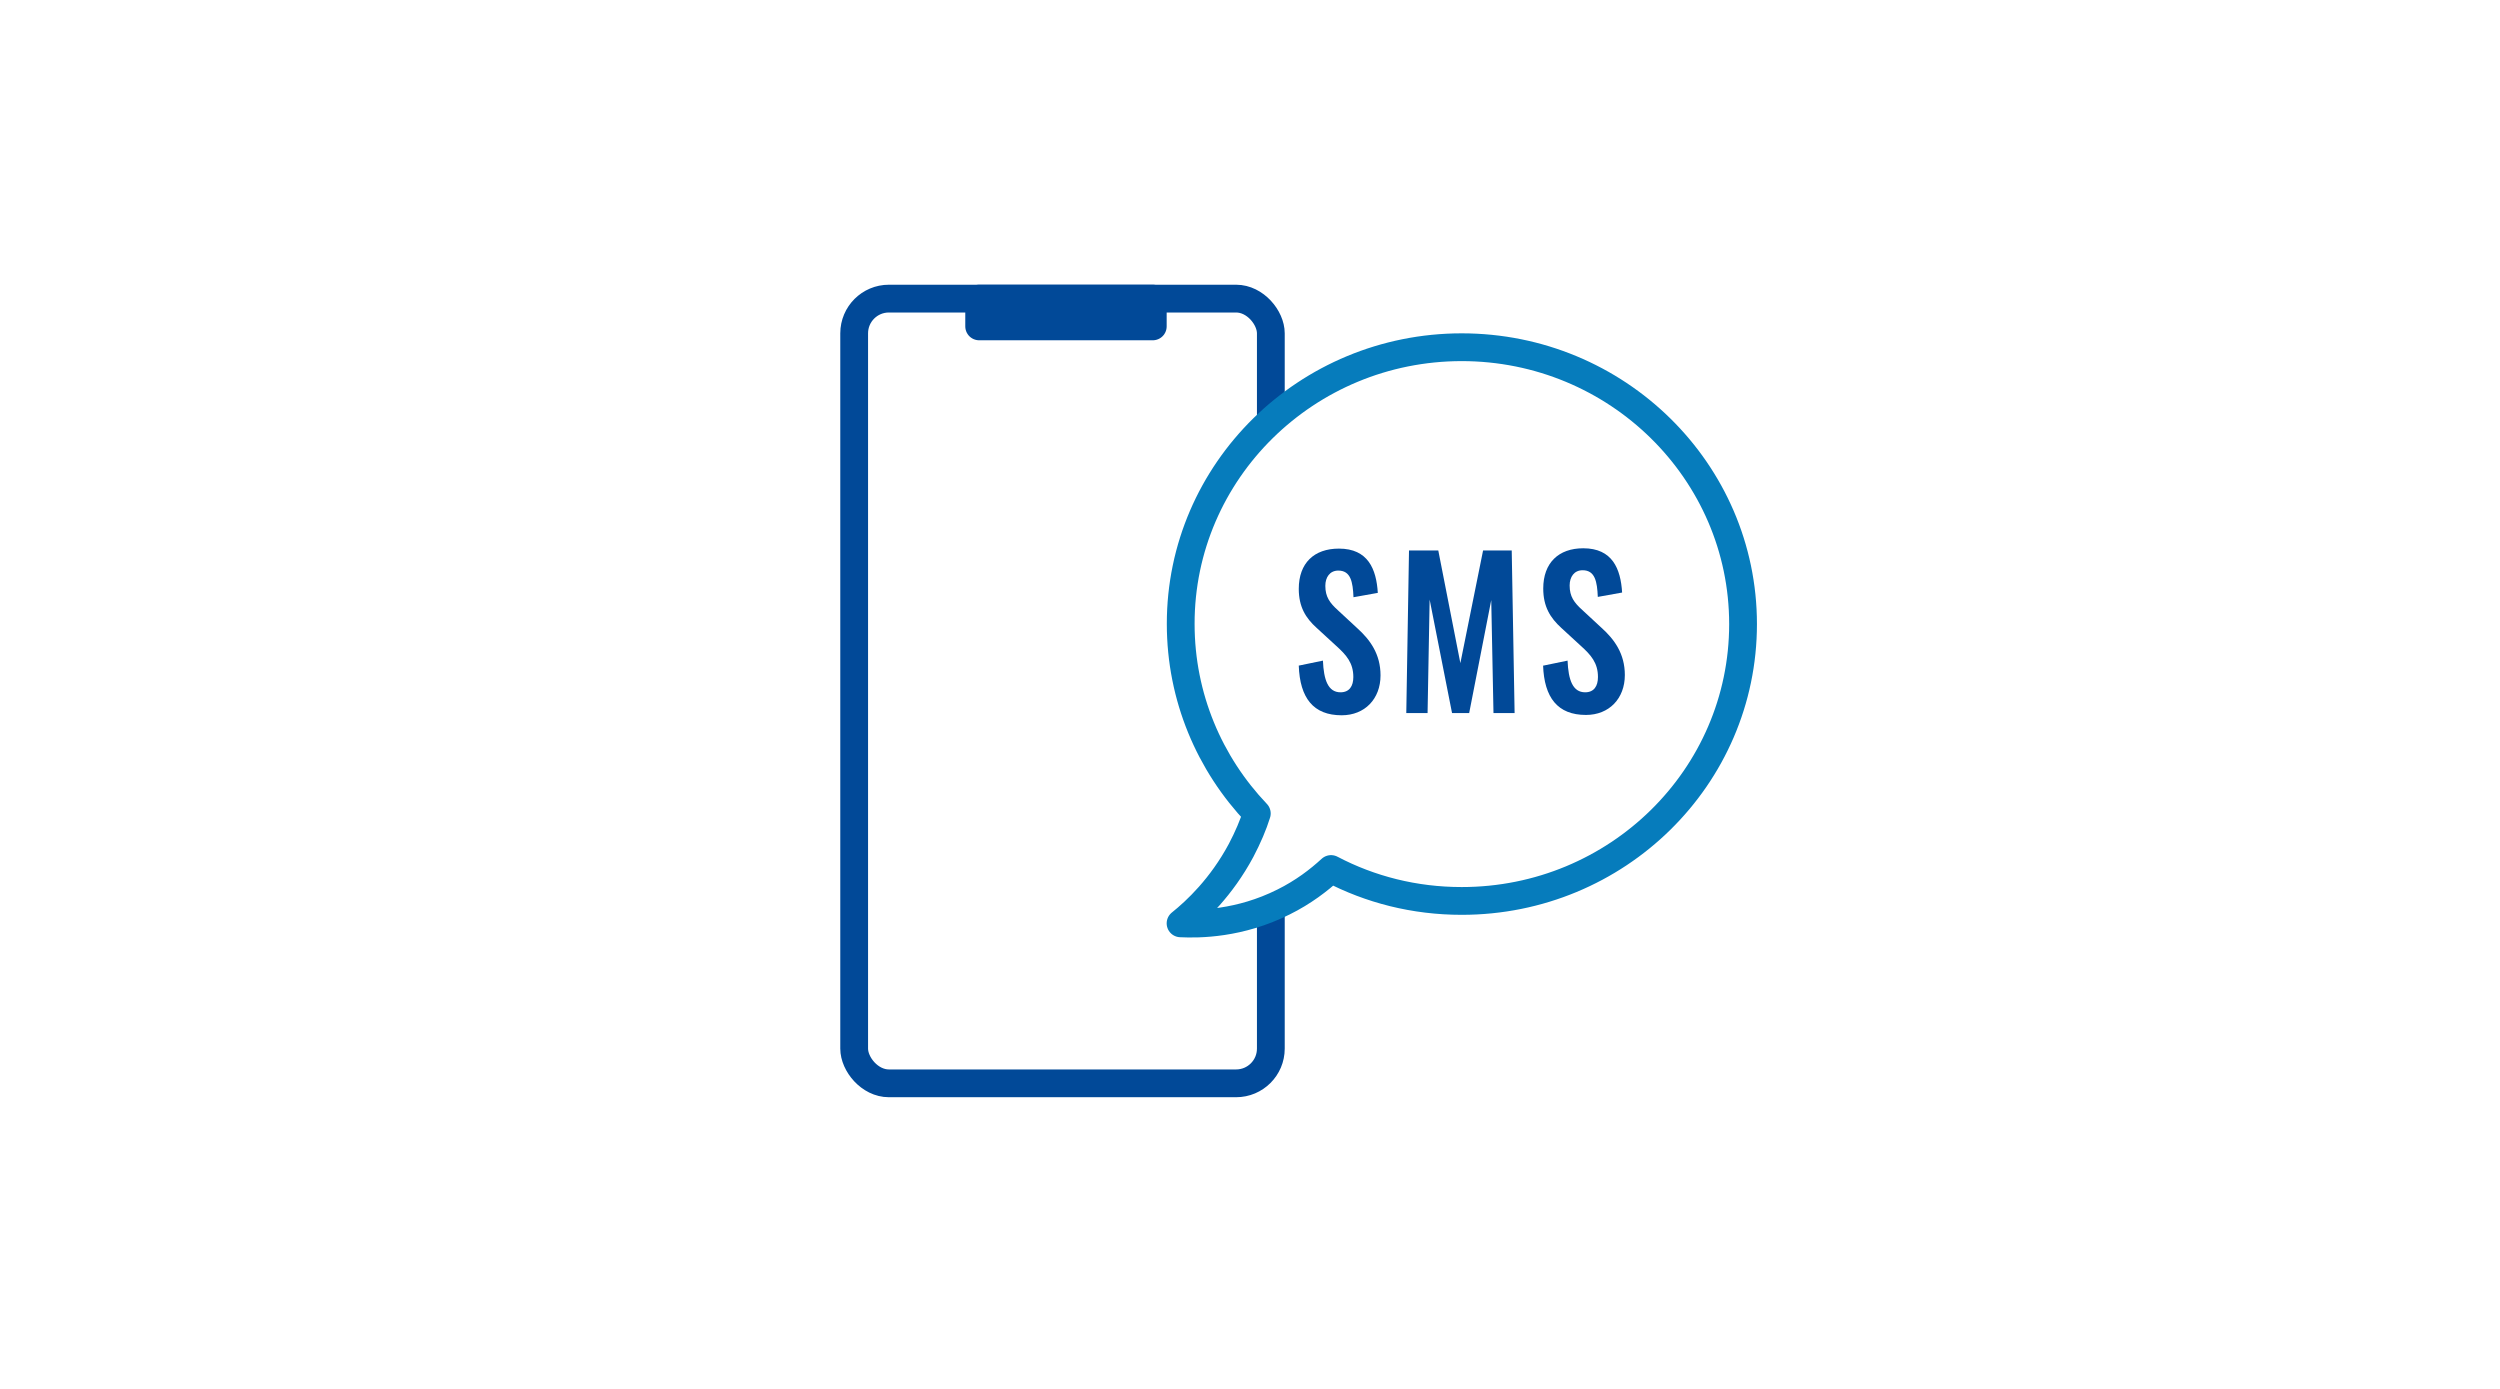
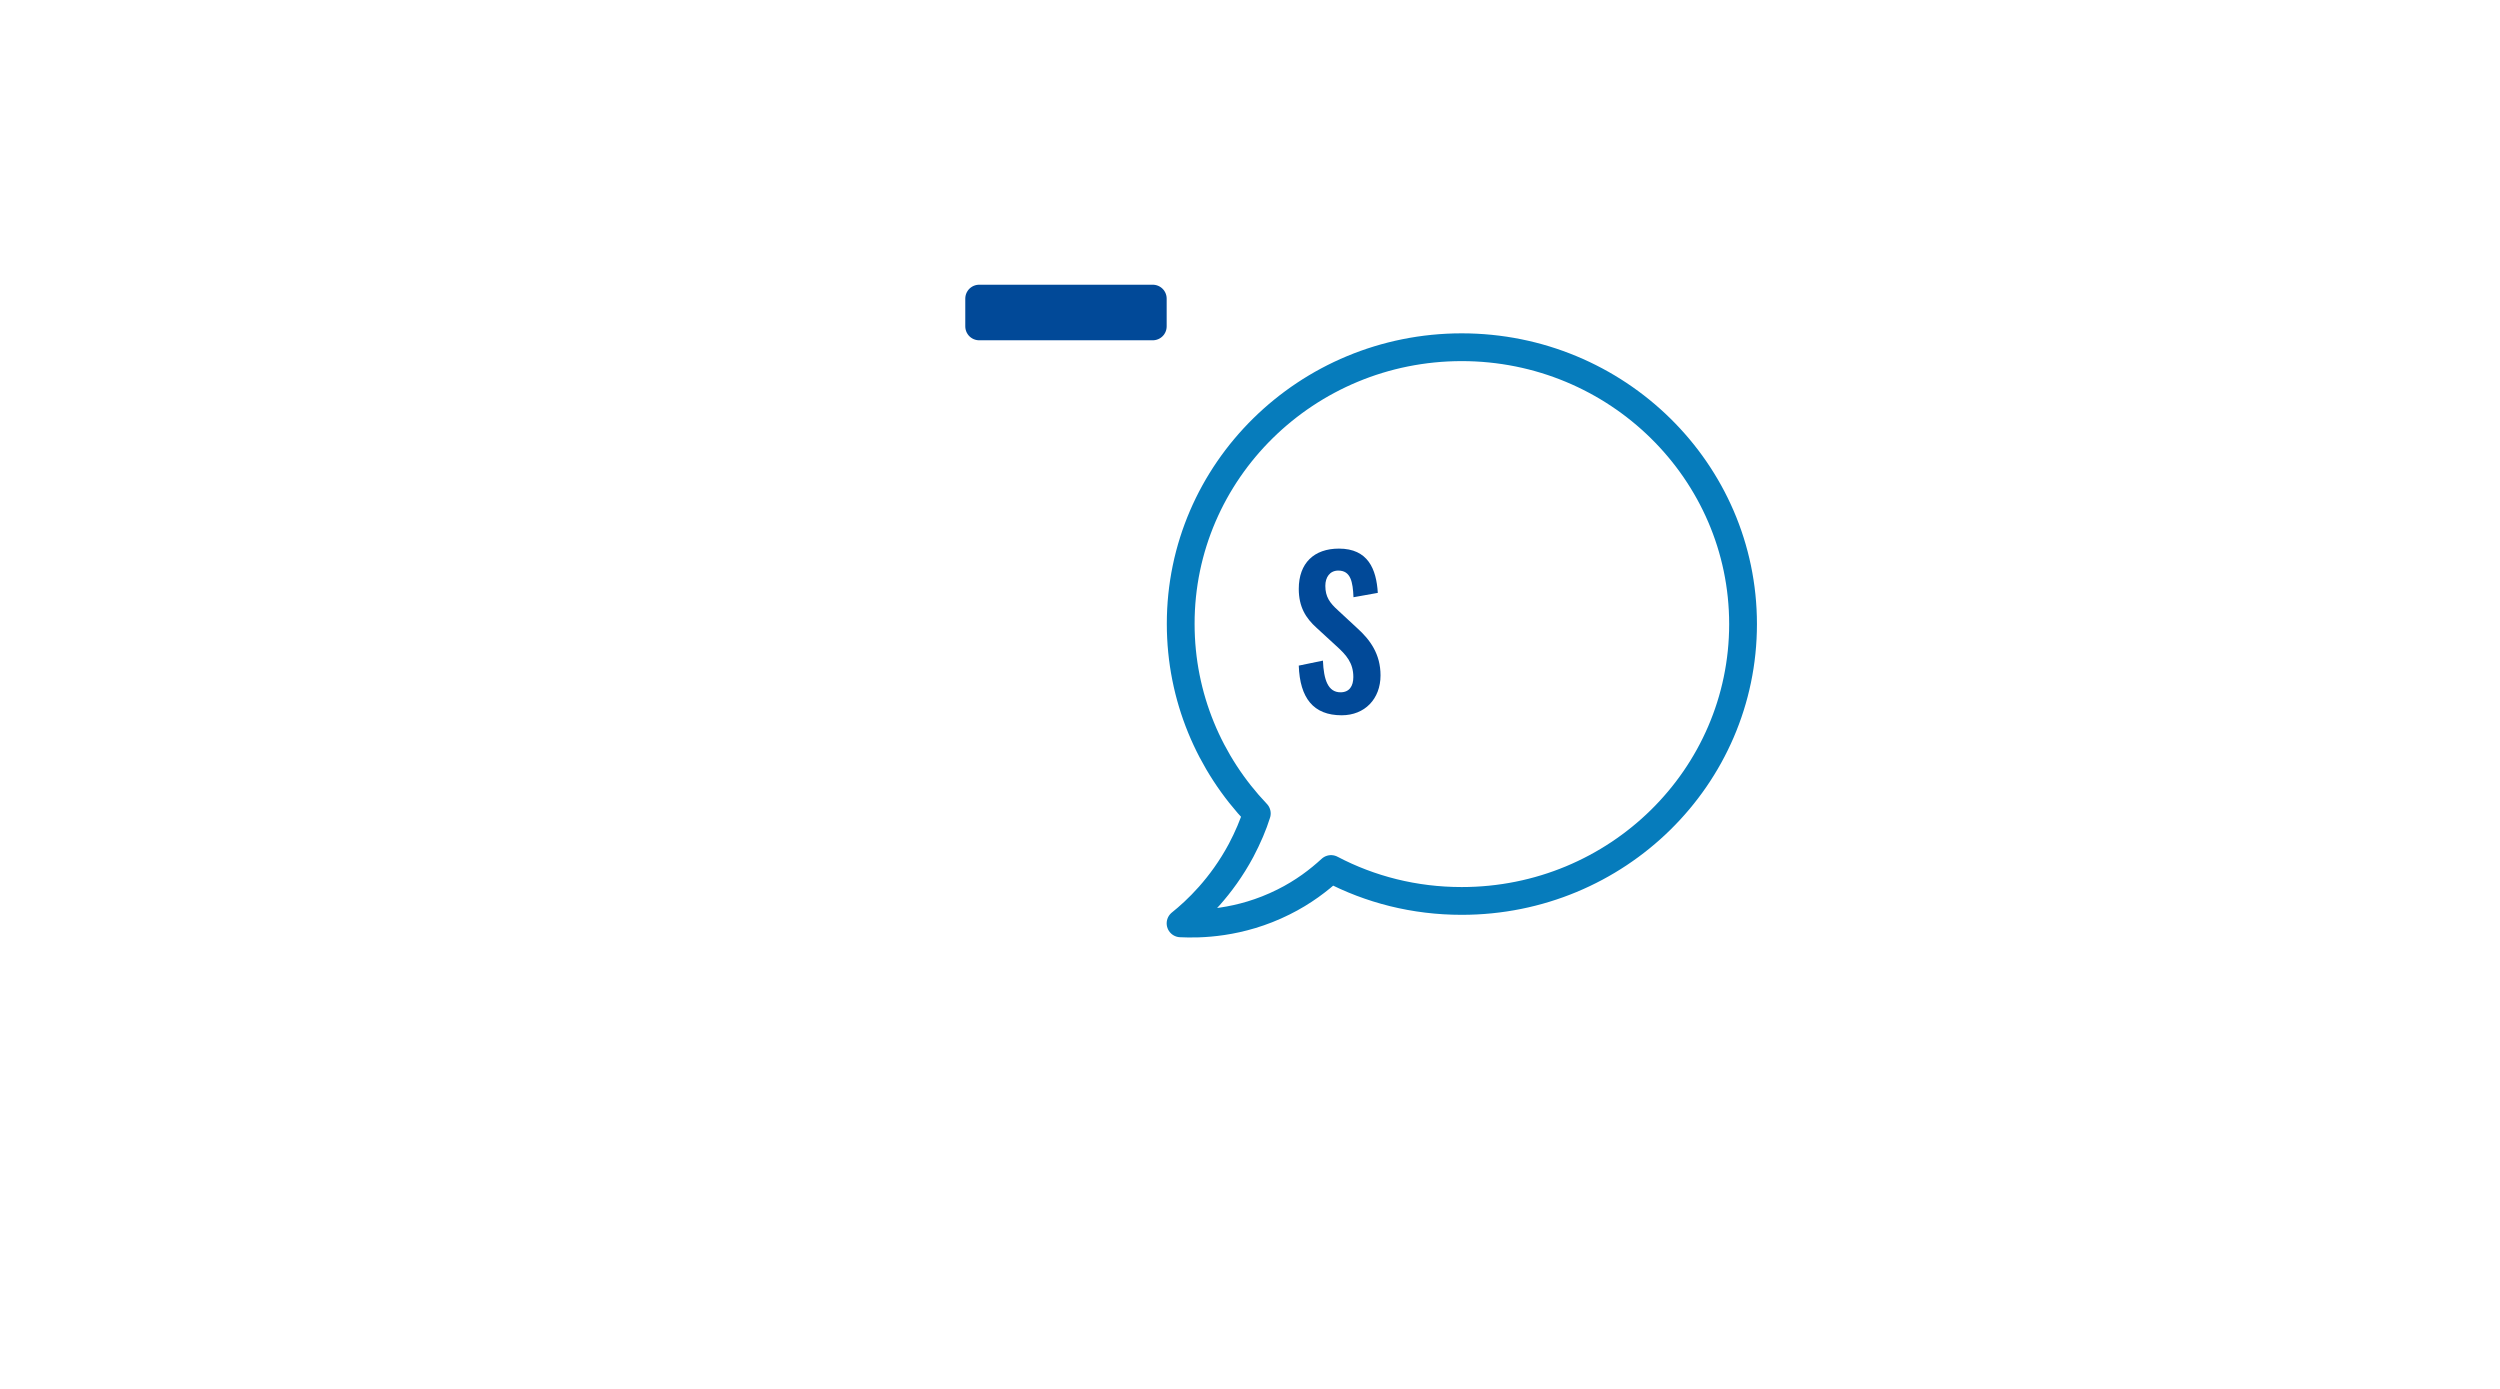
<svg xmlns="http://www.w3.org/2000/svg" width="360" height="200" viewBox="0 0 360 200" fill="none">
  <rect width="360" height="200" fill="white" />
  <path d="M166 43H141V47H166V43Z" fill="#014998" stroke="#014998" stroke-width="4" stroke-linecap="round" stroke-linejoin="round" />
-   <rect x="123" y="43" width="60" height="113" rx="5" stroke="#014998" stroke-width="4" />
  <path d="M251 89.868C251 111.901 232.855 129.735 210.489 129.735C203.685 129.735 197.307 128.1 191.67 125.139C189.919 126.752 187.673 128.476 184.821 129.89C178.511 133.05 172.672 133.095 170 132.962C172.268 131.15 175.884 127.746 178.713 122.465C179.701 120.586 180.465 118.796 180.981 117.139C174.177 110 170.022 100.387 170.022 89.846C170 67.856 188.145 50 210.489 50C232.833 50 251 67.856 251 89.868Z" fill="white" stroke="#067CBC" stroke-width="4" stroke-linecap="round" stroke-linejoin="round" />
  <g clip-path="url(#clip0_5456_9056)">
    <path d="M187 95.853L190.502 95.129C190.617 97.905 191.239 99.692 193.036 99.692C194.326 99.692 194.879 98.775 194.879 97.495C194.879 95.467 193.889 94.332 192.414 93.004L189.603 90.421C188.014 88.996 187.023 87.378 187.023 84.795C187.023 81.076 189.235 79 192.806 79C196.999 79 198.197 81.946 198.404 85.374L194.902 86.002C194.81 83.805 194.511 82.163 192.714 82.163C191.493 82.163 190.848 83.129 190.848 84.36C190.848 85.954 191.493 86.823 192.668 87.885L195.455 90.469C197.275 92.111 198.796 94.163 198.796 97.254C198.796 100.634 196.538 103 193.198 103C189.12 103 187.184 100.513 187.023 95.853H187Z" fill="#014998" />
-     <path d="M202.897 79.266H207.113L210.293 95.491L213.564 79.266H217.688L218.103 102.686H215.062L214.739 86.412L211.56 102.686H209.095L205.869 86.34L205.57 102.686H202.505L202.897 79.266Z" fill="#014998" />
-     <path d="M222.227 95.853L225.729 95.129C225.844 97.905 226.466 99.692 228.263 99.692C229.553 99.692 230.106 98.775 230.106 97.495C230.106 95.467 229.116 94.332 227.641 93.004L224.83 90.421C223.241 88.972 222.227 87.354 222.227 84.746C222.227 81.052 224.439 78.952 227.987 78.952C232.18 78.952 233.378 81.897 233.585 85.326L230.083 85.954C229.991 83.757 229.692 82.115 227.895 82.115C226.673 82.115 226.028 83.081 226.028 84.312C226.028 85.905 226.673 86.775 227.848 87.837L230.636 90.421C232.456 92.062 233.977 94.115 233.977 97.205C233.977 100.586 231.719 102.952 228.378 102.952C224.3 102.952 222.365 100.465 222.204 95.805L222.227 95.853Z" fill="#014998" />
  </g>
  <defs>
    <clipPath id="clip0_5456_9056">
      <rect width="47" height="24" fill="white" transform="translate(187 79)" />
    </clipPath>
  </defs>
</svg>